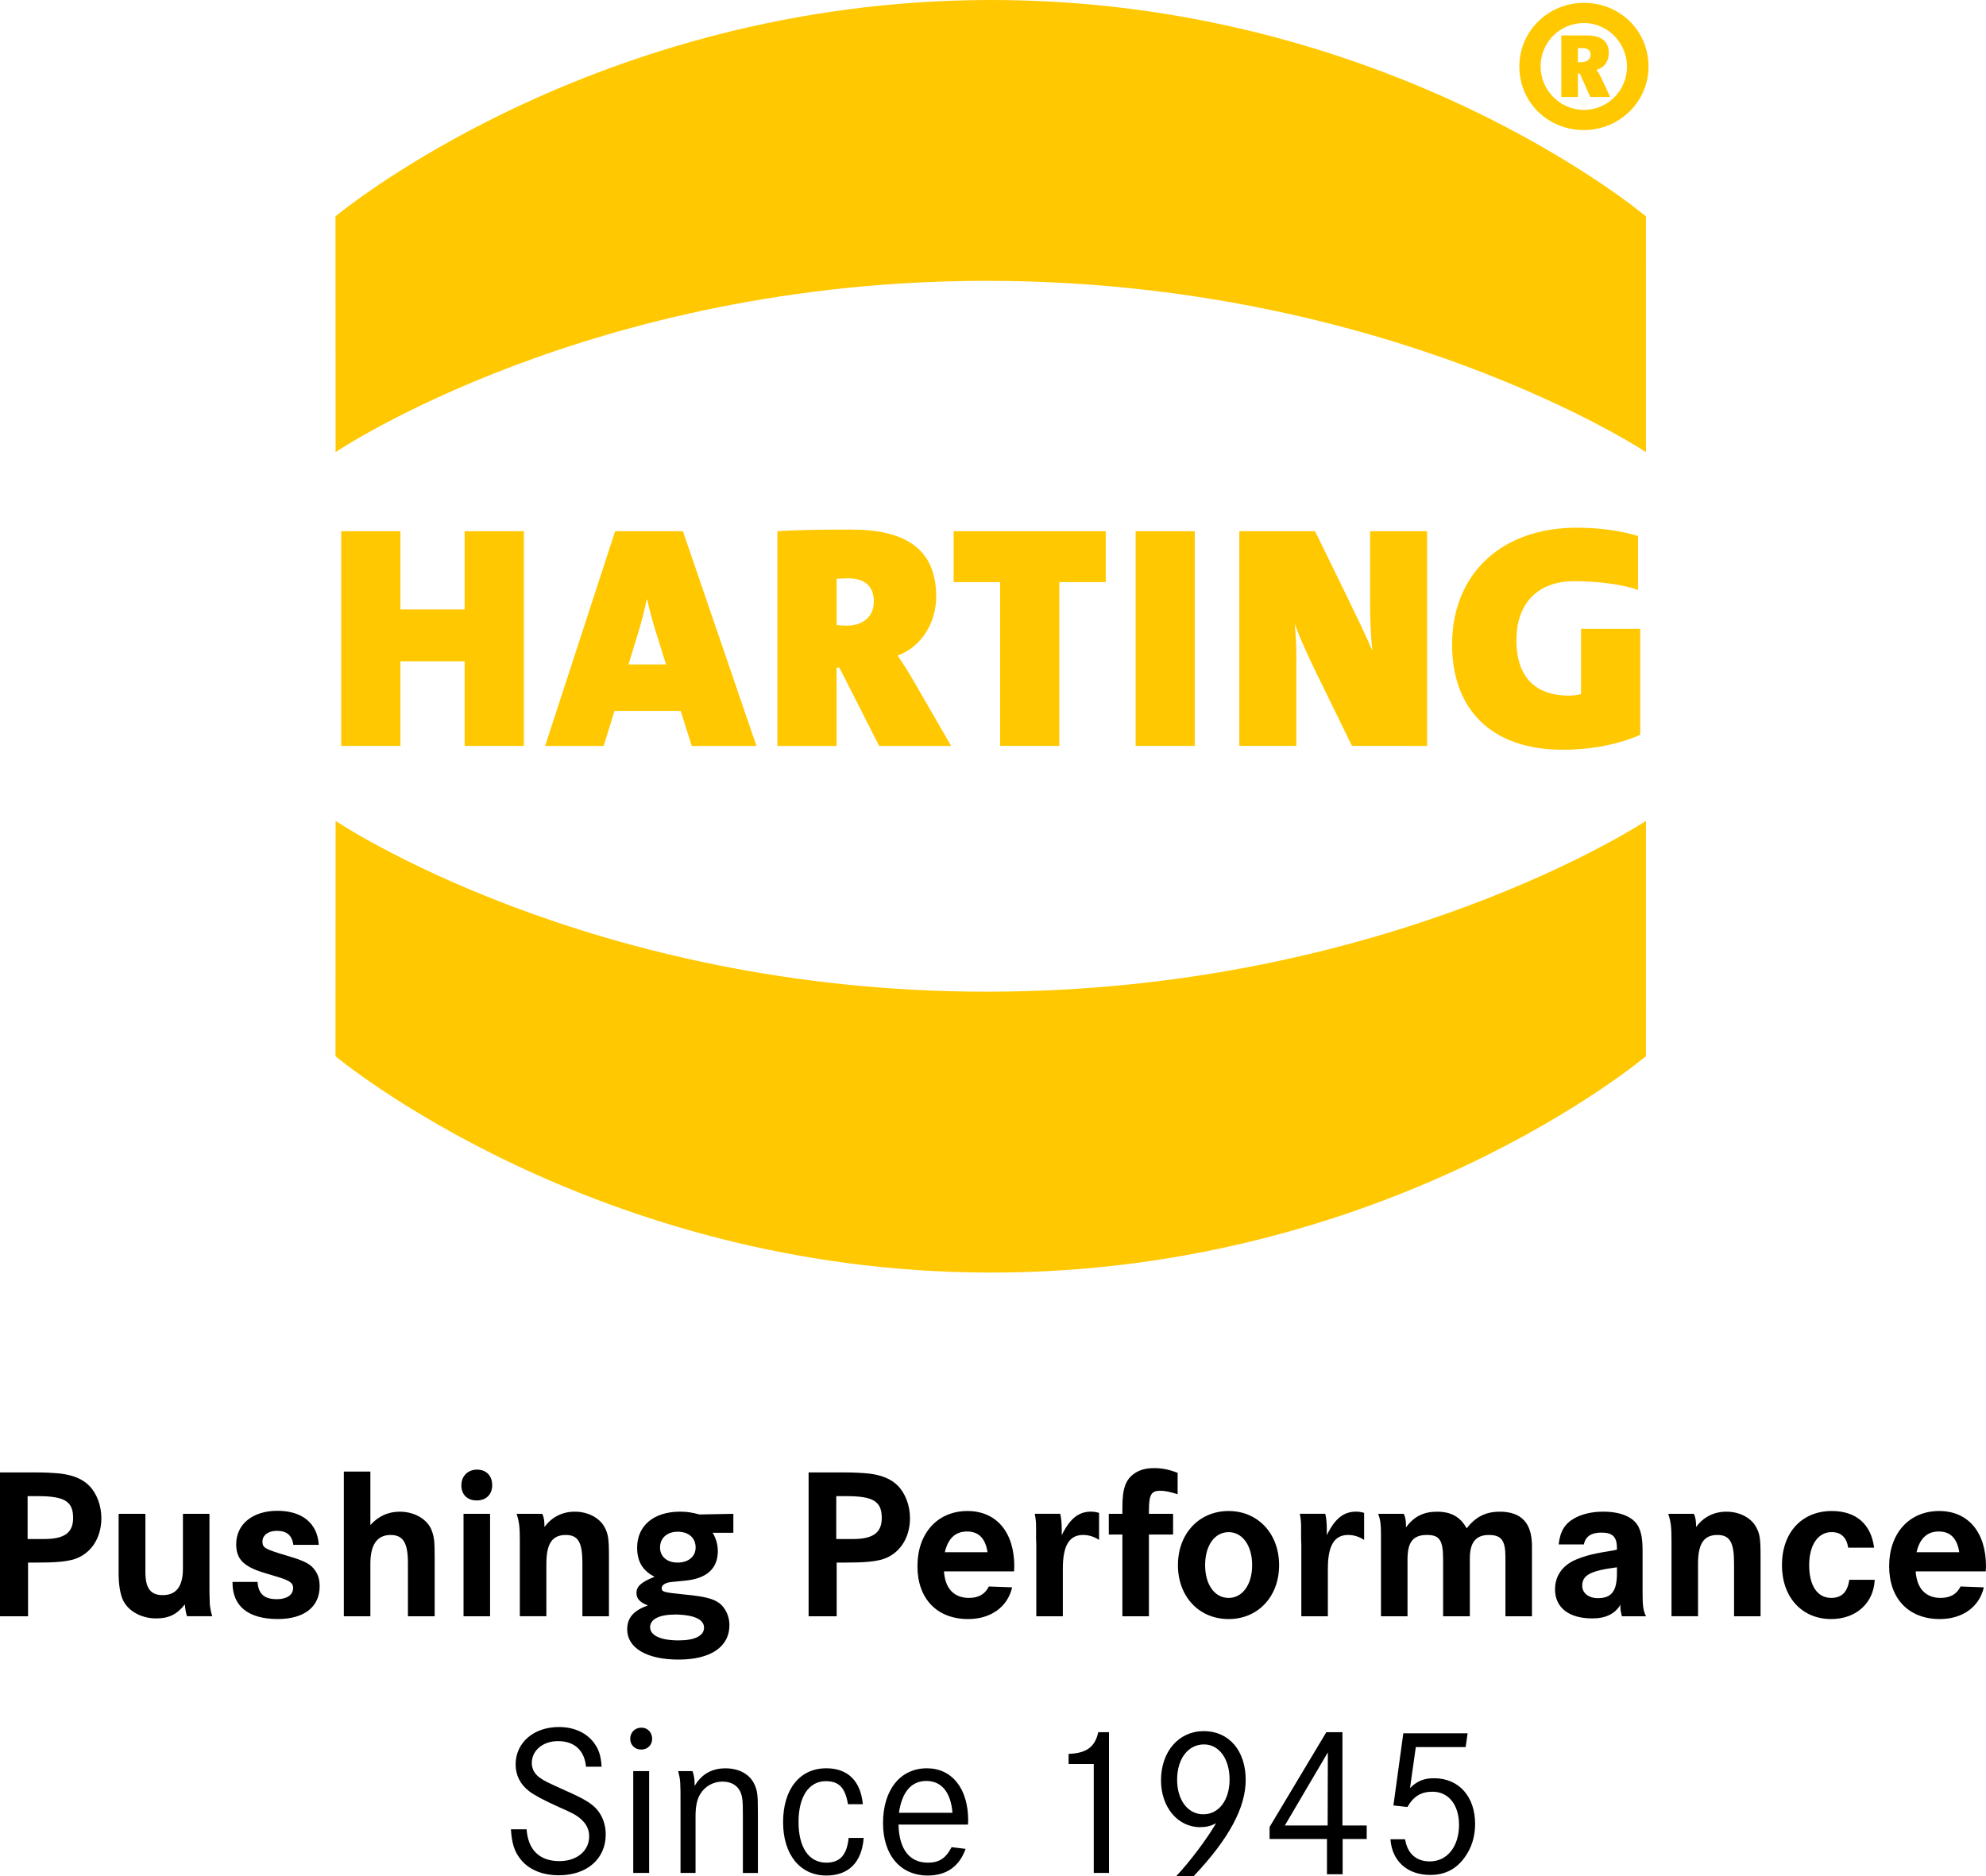
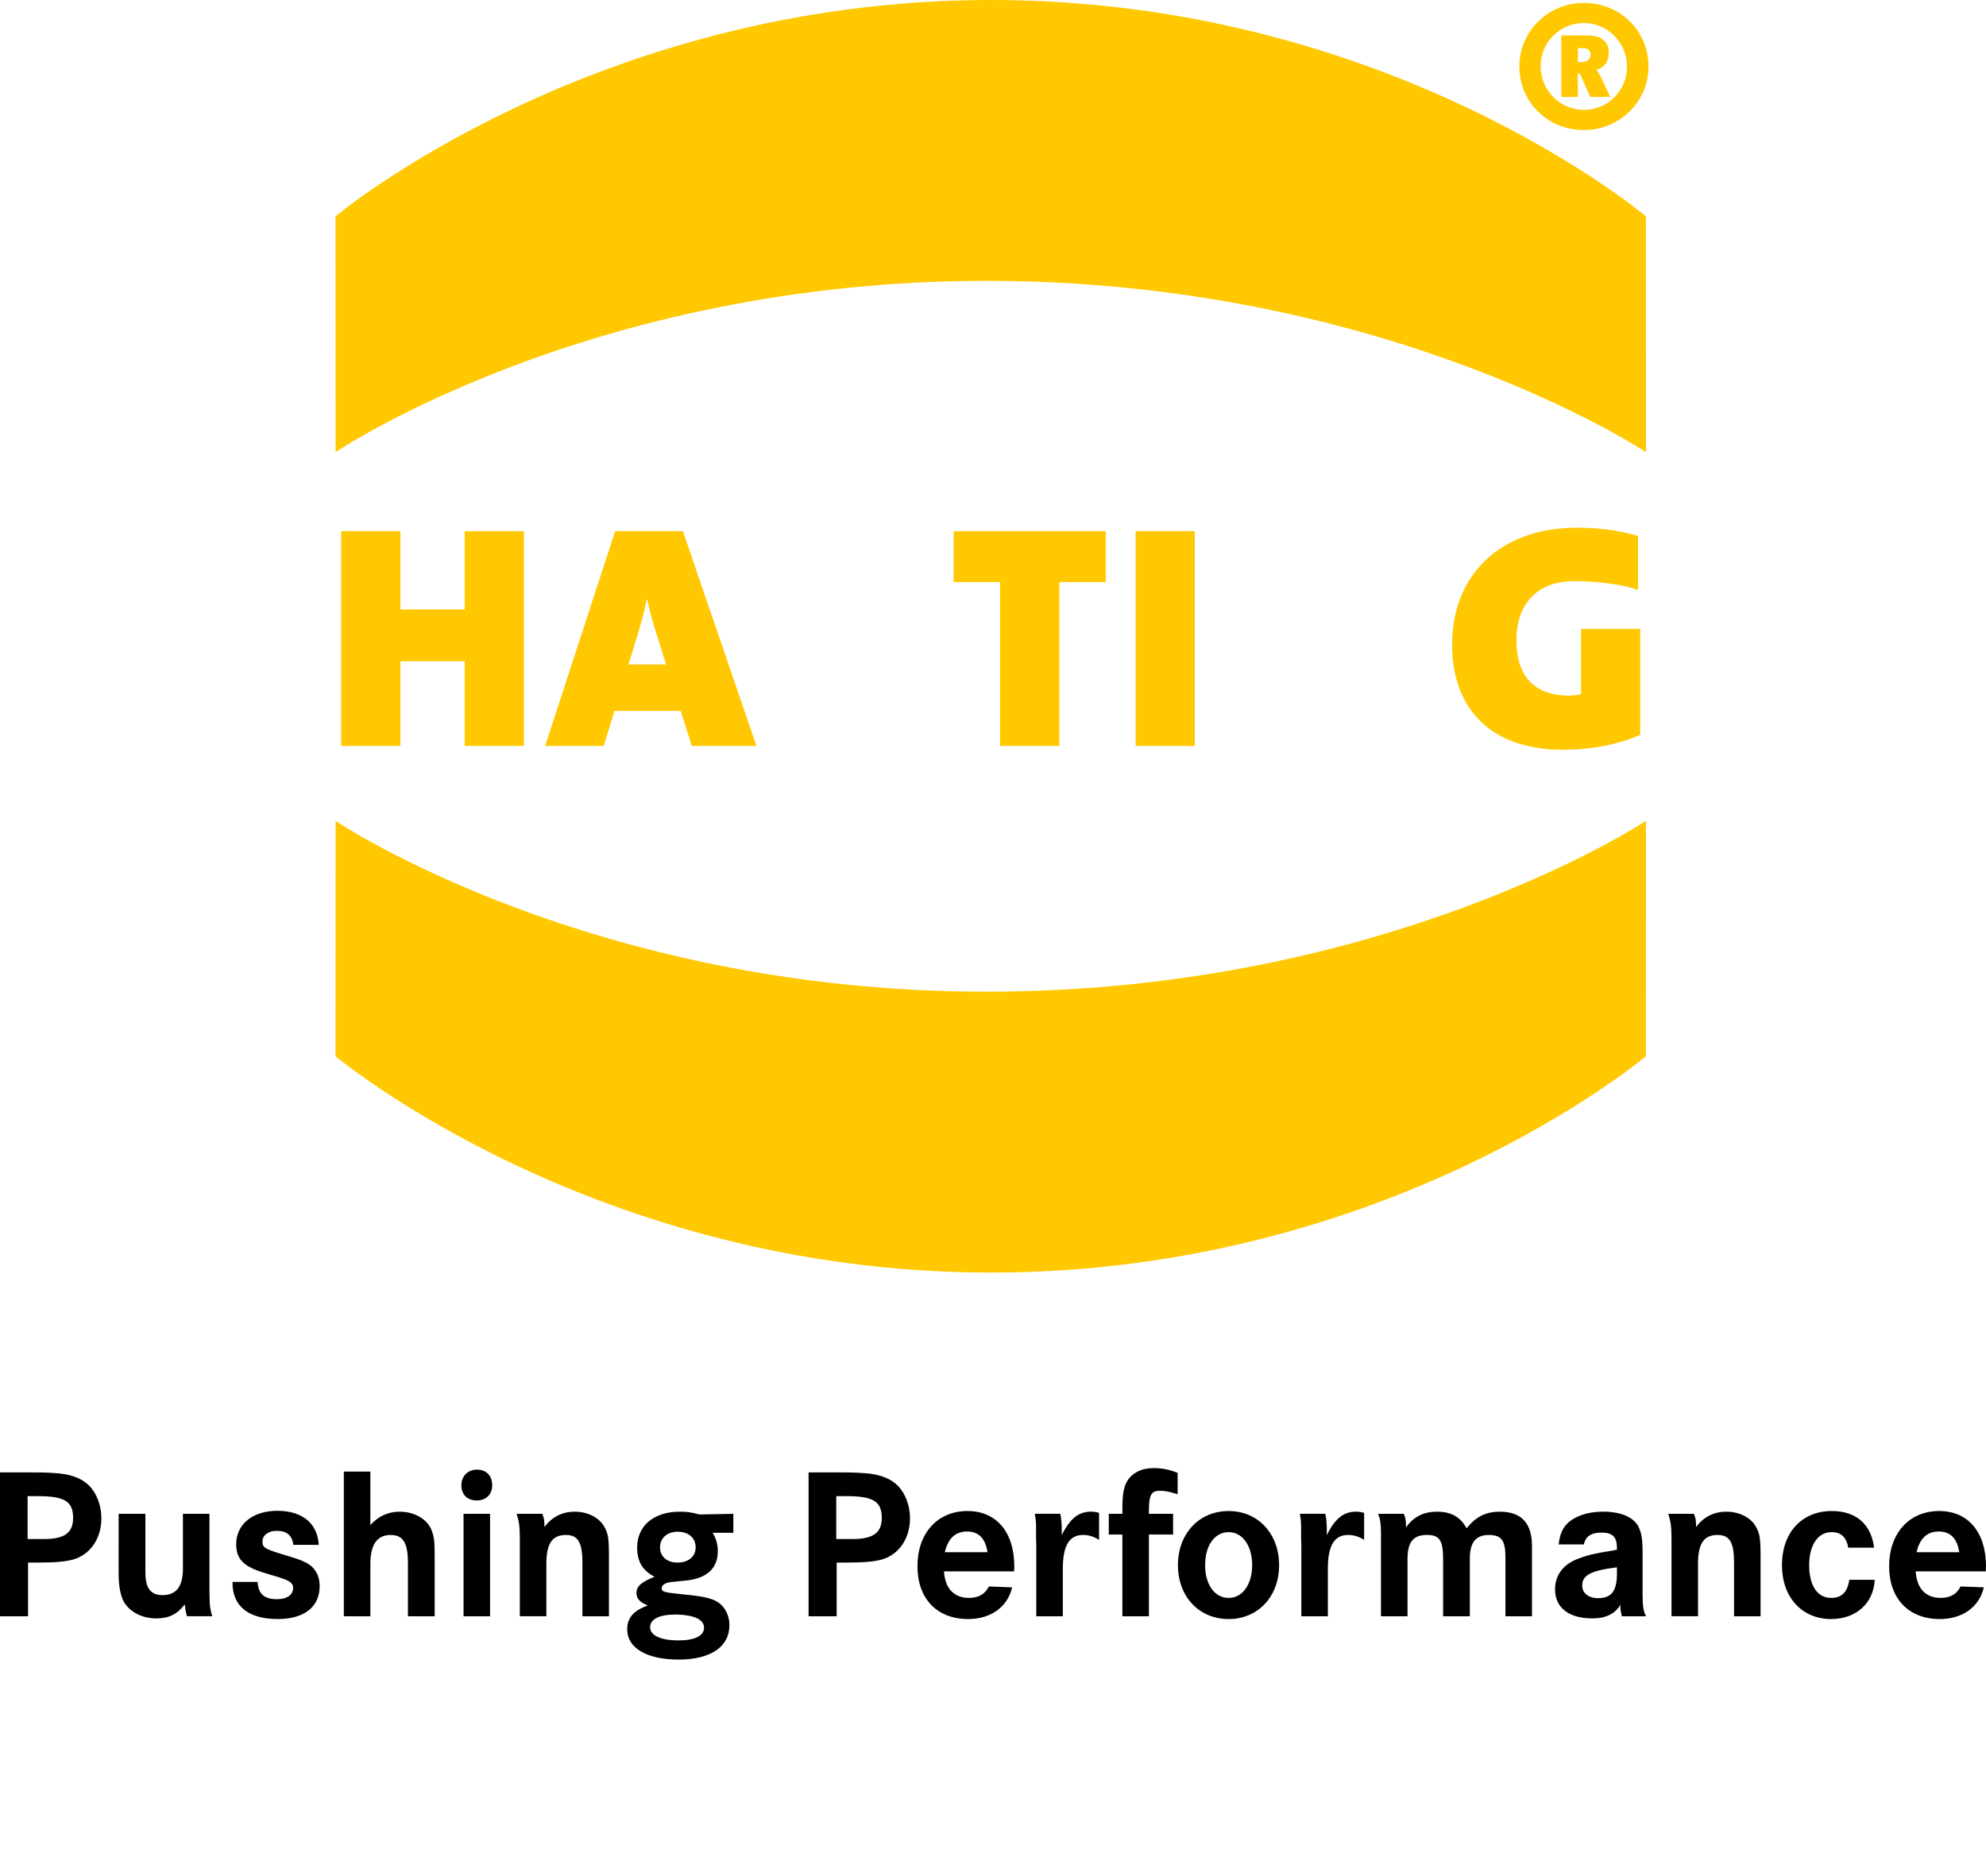
<svg xmlns="http://www.w3.org/2000/svg" version="1.1" id="Ebene_1" x="0px" y="0px" viewBox="0 0 708.66 669.6" style="enable-background:new 0 0 708.66 669.6;" xml:space="preserve">
  <style type="text/css">
	.st0{fill:#FFC800;}
</style>
  <g>
    <path d="M0,576.84h10.01v-19.16h3c6.85,0,10.08-0.31,13.08-1.08c6.16-1.77,10.08-7.47,10.08-14.78c0-4.54-1.69-8.93-4.39-11.62   c-2.39-2.39-5.77-3.77-10.39-4.31c-2.69-0.23-4.85-0.39-9.39-0.39H0V576.84L0,576.84z M9.85,533.97h3.62   c9.54,0,12.62,1.85,12.62,7.77c0,5.31-3.08,7.54-10.39,7.54h-2.69H9.85V533.97L9.85,533.97z M42.33,561.6   c0,3.62,0.46,6.54,1.23,8.7c1.62,4.39,6.54,7.31,12.16,7.31c4.46,0,7.39-1.39,10.24-5c0.15,1.84,0.38,3.07,0.77,4.23h9.01   c-0.23-0.77-0.39-1.31-0.46-1.69c-0.31-1.31-0.46-2.62-0.46-4c0-0.61-0.08-1.62-0.08-3.08v-2.54v-25.25h-9.47v19.55   c0,6.39-2.39,9.47-7.23,9.47c-4.31,0-6.16-2.46-6.16-8.24v-20.78h-9.55V561.6L42.33,561.6L42.33,561.6z M98.98,539.2   c-8.78,0-14.7,4.77-14.7,11.93c0,5.31,2.62,8,10.08,10.24l4.85,1.46c4.23,1.31,5.39,2.15,5.39,3.92c0,2.46-2.23,4-5.77,4   c-4.54,0-6.62-1.85-6.93-6.16h-8.93v0.31c0,8.39,5.7,12.93,16.16,12.93c9.39,0,14.93-4.31,14.93-11.7c0-2.08-0.46-3.93-1.46-5.39   c-1.54-2.46-3.77-3.62-10.01-5.46c-8.23-2.46-8.93-2.85-8.93-5.16c0-2.23,2.16-3.77,5.08-3.77c3.54,0,5.47,1.54,5.93,5h9.08   C113.3,543.67,107.83,539.2,98.98,539.2L98.98,539.2L98.98,539.2z M122.69,576.84h9.47v-18.7c0-6.85,2.39-10.31,7.24-10.31   c4.46,0,6.16,2.85,6.16,10.01v19.01h9.54v-21.09c0-5.62-0.15-7-1-9.39c-1.46-4.08-6.08-6.85-11.47-6.85   c-4.16,0-7.62,1.62-10.47,4.77v-19.09h-9.47V576.84L122.69,576.84z M165.4,576.84h9.47v-36.56h-9.47V576.84L165.4,576.84z    M164.63,530.12c0,3.31,2.15,5.39,5.46,5.39c3.39,0,5.54-2.15,5.54-5.46c0-3.39-2.15-5.54-5.39-5.54   C166.94,524.5,164.63,526.81,164.63,530.12L164.63,530.12L164.63,530.12z M185.49,550.44v2.93v23.47h9.47v-18.7   c0-7.23,2.08-10.31,6.93-10.31c4.39,0,5.93,2.62,5.93,10.01v19.01h9.47v-21.09c0-6.7-0.23-8.31-1.69-10.93   c-1.85-3.24-5.93-5.31-10.47-5.31c-4.47,0-8.16,1.85-10.85,5.47c0-2.16-0.15-3.31-0.77-4.7h-9.16   C185.34,543.51,185.49,544.98,185.49,550.44L185.49,550.44L185.49,550.44z M249.6,540.51c-2.92-0.77-4.62-1-6.93-1   c-9.39,0-15.32,5-15.32,12.85c0,5,2,8.23,6.23,10.39c-4.7,1.85-6.47,3.39-6.47,5.77c0,2,1.15,3.31,4.08,4.47   c-5.08,1.77-7.39,4.39-7.39,8.54c0,6.62,7,10.77,18.32,10.77c11.47,0,18.16-4.54,18.16-12.31c0-3.16-1.39-6.08-3.54-7.78   c-2.23-1.69-5.39-2.46-12.62-3.15c-7.54-0.77-8-0.92-8-2.31c0-1.08,1.46-2,3.62-2.15l4.62-0.46c7.77-0.69,11.78-4.31,11.78-10.54   c0-2.39-0.69-4.7-1.85-6.55h7.39v-6.77L249.6,540.51L249.6,540.51L249.6,540.51z M248.22,552.29c0,3.23-2.54,5.39-6.46,5.39   c-3.77,0-6.24-2.16-6.24-5.39c0-3.39,2.54-5.62,6.31-5.62C245.75,546.67,248.22,548.9,248.22,552.29L248.22,552.29L248.22,552.29z    M251.22,580.92c0,2.85-3.23,4.54-9.08,4.54c-6.39,0-10.16-1.77-10.16-4.69c0-2.92,3.31-4.54,9-4.54c0.31,0,0.54,0,0.85,0   C247.91,576.46,251.22,578.07,251.22,580.92L251.22,580.92L251.22,580.92z M288.55,576.84h10v-19.16h3   c6.85,0,10.08-0.31,13.08-1.08c6.16-1.77,10.08-7.47,10.08-14.78c0-4.54-1.69-8.93-4.39-11.62c-2.39-2.39-5.77-3.77-10.39-4.31   c-2.69-0.23-4.85-0.39-9.39-0.39h-12.01V576.84L288.55,576.84z M298.4,533.97h3.62c9.54,0,12.62,1.85,12.62,7.77   c0,5.31-3.08,7.54-10.39,7.54h-2.69h-3.16V533.97L298.4,533.97z M361.93,559.06c0-12.24-6.39-19.78-16.7-19.78   c-10.7,0-17.86,7.93-17.86,19.7c0,11.62,7,18.86,18.09,18.86c8.08,0,14.09-4.31,15.7-11.32l-8.31-0.31   c-1.31,2.69-3.62,4.08-7.08,4.08c-5.39,0-8.54-3.39-8.93-9.47h25.01C361.85,560.06,361.93,559.45,361.93,559.06L361.93,559.06   L361.93,559.06z M337.14,553.98c1.16-4.93,3.77-7.39,7.93-7.39c4.16,0,6.54,2.46,7.31,7.39H337.14L337.14,553.98L337.14,553.98z    M369.7,545.05v4.08l0.08,2.39v25.32h9.47v-17.01c0-8.23,2.31-12.01,7.23-12.01c2,0,3.92,0.61,5.7,1.77v-9.62l-0.46-0.16   c-1-0.23-1.46-0.31-2.39-0.31c-4.46,0-7.54,2.46-10.47,8.39c0-0.85,0-1.46,0-1.93c0-2.08-0.15-4.08-0.54-5.7h-9.08   C369.62,542.44,369.7,543.36,369.7,545.05L369.7,545.05L369.7,545.05z M409.97,539.36c0-5.85,0.77-7.31,4-7.31   c1.62,0,3.24,0.31,6.24,1.23v-7.62c-3.16-1.23-5.62-1.69-8.39-1.69c-2.77,0-4.85,0.54-6.7,1.69c-3.46,2.23-4.62,5.47-4.62,12.32   v2.31h-4.85v7.39h4.85v29.17h9.47v-29.17h8.62v-7.39h-8.62V539.36L409.97,539.36L409.97,539.36z M438.41,577.84   c10.47,0,18.01-8.01,18.01-19.24c0-11.24-7.54-19.32-18.01-19.32c-10.55,0-18.09,8.08-18.09,19.32   C420.32,569.84,427.87,577.84,438.41,577.84L438.41,577.84L438.41,577.84z M438.41,546.82c4.92,0,8.39,4.77,8.39,11.78   c0,6.93-3.46,11.7-8.39,11.7c-5,0-8.39-4.77-8.39-11.7C430.02,551.6,433.41,546.82,438.41,546.82L438.41,546.82L438.41,546.82z    M464.27,545.05v4.08l0.08,2.39v25.32h9.47v-17.01c0-8.23,2.31-12.01,7.24-12.01c2,0,3.92,0.61,5.7,1.77v-9.62l-0.46-0.16   c-1-0.23-1.46-0.31-2.39-0.31c-4.47,0-7.55,2.46-10.47,8.39c0-0.85,0-1.46,0-1.93c0-2.08-0.15-4.08-0.54-5.7h-9.08   C464.2,542.44,464.27,543.36,464.27,545.05L464.27,545.05L464.27,545.05z M492.77,547.28v1.62v27.94h9.47v-20.32   c0-6.16,2-8.7,6.93-8.7c4.54,0,5.77,1.92,5.77,8.7v20.32h9.54v-20.7c0-5.62,2.15-8.31,6.77-8.31c4.47,0,5.93,1.92,5.93,7.93v21.09   h9.47v-21.32v-3.77c0-8.16-3.77-12.24-11.47-12.24c-5,0-8.54,1.77-11.85,5.93c-2.23-4.08-5.54-5.93-10.55-5.93   c-4.77,0-8.24,1.69-11.09,5.62v-0.69c0-1.62-0.15-2.77-0.77-4.16h-9.16C492.54,542.28,492.77,543.98,492.77,547.28L492.77,547.28   L492.77,547.28z M571.43,546.98c4,0,5.54,1.54,5.54,5.54v0.54l-1.39,0.31c-3.39,0.54-5.47,0.92-6.08,1.08   c-2.31,0.46-4.39,1.08-6.31,1.84c-5.31,1.92-8.31,5.85-8.31,10.93c0,6.54,4.92,10.39,13.31,10.39c4.77,0,8.08-1.62,10.08-4.93   c0,0.31-0.08,0.54-0.08,0.77c0,1.08,0.16,1.77,0.54,3.39h8.62c-1-1.92-1.23-3.77-1.23-8.16v-14.7c0-4.7-0.39-6.85-1.46-9.08   c-1.7-3.39-6.24-5.39-12.55-5.39c-3.93,0-7.39,0.77-10.24,2.31c-3.46,1.93-5.16,4.62-5.7,9.39h9   C565.73,548.36,567.81,546.98,571.43,546.98L571.43,546.98L571.43,546.98z M576.97,561.45c0,6.46-1.92,8.93-6.85,8.93   c-3.23,0-5.54-1.85-5.54-4.39c0-3.85,2.92-5.39,12.39-6.62V561.45L576.97,561.45L576.97,561.45z M596.44,550.44v2.93v23.47h9.46   v-18.7c0-7.23,2.08-10.31,6.93-10.31c4.39,0,5.93,2.62,5.93,10.01v19.01h9.46v-21.09c0-6.7-0.23-8.31-1.69-10.93   c-1.84-3.24-5.93-5.31-10.47-5.31c-4.47,0-8.16,1.85-10.85,5.47c0-2.16-0.16-3.31-0.77-4.7h-9.16   C596.29,543.51,596.44,544.98,596.44,550.44L596.44,550.44L596.44,550.44z M653.63,539.28c-10.7,0-17.78,7.7-17.78,19.32   c0,11.47,7.16,19.24,17.55,19.24c8.85,0,15.16-5.62,15.55-14.01h-9.08c-0.61,4.39-2.69,6.46-6.46,6.46c-4.93,0-7.85-4.39-7.85-11.7   c0-7.16,3.15-11.78,8-11.78c3.39,0,5.31,1.85,5.93,5.54h9.24C667.64,543.9,662.25,539.28,653.63,539.28L653.63,539.28   L653.63,539.28z M708.66,559.06c0-12.24-6.39-19.78-16.7-19.78c-10.7,0-17.86,7.93-17.86,19.7c0,11.62,7,18.86,18.09,18.86   c8.08,0,14.09-4.31,15.7-11.32l-8.31-0.31c-1.31,2.69-3.62,4.08-7.08,4.08c-5.39,0-8.54-3.39-8.93-9.47h25.01   C708.58,560.06,708.66,559.45,708.66,559.06L708.66,559.06L708.66,559.06z M683.88,553.98c1.15-4.93,3.77-7.39,7.93-7.39   c4.16,0,6.54,2.46,7.31,7.39H683.88L683.88,553.98L683.88,553.98z" />
-     <path d="M214.67,630.55c-0.23-3.76-0.92-6.06-2.6-8.36c-2.68-3.75-7.21-5.82-12.66-5.82c-8.98,0-15.42,5.59-15.42,13.34   c0,3.84,1.61,7.06,4.75,9.51c1.76,1.38,5.14,3.22,10.44,5.6c5.07,2.22,6.37,2.92,7.98,4.3c2.07,1.77,3.07,3.76,3.07,6.29   c0,5.14-4.37,8.82-10.59,8.82c-7.14,0-11.2-3.99-11.74-11.36h-5.59c0.31,4.83,1.15,7.75,3.3,10.51c2.91,3.83,7.82,5.9,13.81,5.9   c9.98,0,16.72-5.82,16.72-14.57c0-3.38-1.07-6.45-3.06-8.83c-1.84-2.15-4.52-3.84-11.12-6.75c-7.45-3.38-7.45-3.38-9.13-4.53   c-2-1.3-3.07-3.22-3.07-5.37c0-4.53,3.99-7.83,9.36-7.83c5.83,0,9.44,3.3,9.98,9.13H214.67L214.67,630.55z M225.96,632.1v36.35   h5.67V632.1H225.96L225.96,632.1z M228.87,616.6c-2.3,0-3.99,1.69-3.99,3.99c0,2.22,1.69,3.83,3.91,3.83c2.3,0,3.91-1.61,3.91-3.83   C232.7,618.29,231.09,616.6,228.87,616.6L228.87,616.6z M241.99,632.1c0.84,3.37,0.84,3.67,0.84,12.34v24.01h5.36v-20.32   c0-3.53,0.54-6.06,1.77-7.98c1.69-2.69,4.61-4.3,7.83-4.3c3.07,0,5.3,1.3,6.37,3.61c0.77,1.76,0.92,3.07,0.92,8.44v20.56h5.36   v-20.86c0-7.21-0.15-8.21-1.15-10.59c-1.61-3.68-5.44-5.9-10.43-5.9c-4.84,0-8.52,2.07-10.98,6.28c0-2.3-0.23-3.76-0.77-5.28   H241.99L241.99,632.1z M307.88,643.9c-0.77-8.29-5.37-12.8-13.04-12.8c-9.44,0-15.41,7.43-15.41,19.25   c0,11.51,6.05,19.02,15.41,19.02c7.98,0,12.66-4.67,13.35-13.42h-5.37c-0.61,6.06-3.07,8.83-7.98,8.83c-6.22,0-9.9-5.45-9.9-14.5   c0-9.05,3.68-14.58,9.74-14.58c4.68,0,6.9,2.3,7.9,8.21H307.88L307.88,643.9z M345.39,651.19c0.08-0.69,0.08-1.3,0.08-1.53   c0-11.28-5.75-18.56-14.73-18.56c-9.51,0-15.65,7.74-15.65,19.55c0,11.44,6.22,18.72,15.96,18.72c6.67,0,11.28-3.22,13.5-9.51   l-4.99-0.61c-2.07,3.99-4.45,5.53-8.44,5.53c-6.6,0-10.28-4.76-10.51-13.59H345.39L345.39,651.19z M320.77,646.98   c1.07-7.45,4.45-11.36,9.74-11.36c5.45,0,8.75,3.99,9.36,11.36H320.77L320.77,646.98z M381.3,629.57h8.98v38.88h5.44v-50.24h-3.83   c-1.15,5.29-4.22,7.52-10.58,7.75V629.57L381.3,629.57z M425.94,669.6c12.59-13.35,18.56-24.46,18.56-34.36   c0-10.44-5.98-17.41-14.96-17.41c-8.9,0-15.26,7.28-15.26,17.56c0,9.59,5.97,16.72,13.96,16.72c2.15,0,3.76-0.38,5.68-1.38   c-3.38,5.75-9.13,13.43-14.2,18.87H425.94L425.94,669.6z M429.62,622.58c5.37,0,9.13,5.14,9.13,12.51c0,7.37-3.84,12.43-9.36,12.43   c-5.53,0-9.36-5.06-9.36-12.35C420.03,627.72,423.94,622.58,429.62,622.58L429.62,622.58z M479.02,651.51v-33.29h-5.75   l-20.25,33.83v4.29h20.48v12.58h5.59v-12.58h8.59v-4.82H479.02L479.02,651.51z M473.74,651.51h-15.27l15.34-26.08L473.74,651.51   L473.74,651.51z M500.74,618.6l-3.53,25.77l4.99,0.54c2.22-3.84,4.91-5.45,8.98-5.45c5.68,0,9.44,4.68,9.44,11.82   c0,7.75-4.22,13.05-10.43,13.05c-4.83,0-7.98-2.76-8.82-7.9h-5.22c0.54,7.83,6.06,12.73,14.19,12.73c5.29,0,9.36-2.07,12.42-6.44   c2.38-3.3,3.6-7.37,3.6-11.74c0-9.82-5.82-16.33-14.64-16.33c-3.61,0-6.06,0.99-8.59,3.52l2.07-14.65h17.79l0.69-4.9H500.74   L500.74,618.6z" />
    <g>
      <path class="st0" d="M564.6,17.17h-1.57v5.02h1.08c2.37,0,3.45-1.18,3.45-2.66C567.56,17.96,566.67,17.17,564.6,17.17L564.6,17.17    L564.6,17.17z M567.46,34.6l-3.74-8.37h-0.69v8.37h-5.91V12.64h9.16c5.42,0,7.78,2.46,7.78,6.11c0,3.45-1.77,5.41-4.43,6.2    c0.49,0.59,1.08,1.48,1.67,2.66l3.25,6.99H567.46L567.46,34.6z M565.19,8.21c-8.57,0-15.46,6.9-15.46,15.46    c0,8.47,6.89,15.56,15.46,15.56c8.47,0,15.37-6.89,15.37-15.46C580.56,15.3,573.66,8.21,565.19,8.21L565.19,8.21L565.19,8.21z     M565.19,46.42c-12.9,0-23.04-9.95-23.04-22.65c0-12.7,10.34-22.75,23.04-22.75c12.81,0,23.04,9.85,23.04,22.75    C588.24,36.37,577.8,46.42,565.19,46.42L565.19,46.42L565.19,46.42z" />
      <polygon class="st0" points="186.93,266.22 186.93,189.59 165.8,189.59 165.8,217.52 142.88,217.52 142.88,189.59 121.75,189.59     121.75,266.22 142.88,266.22 142.88,236.01 165.8,236.01 165.8,266.22 186.93,266.22   " />
      <path class="st0" d="M237.67,237.14h-13.4l3.74-12.25c1.14-3.86,2.05-7.48,2.74-10.9h0.21c0.69,3.42,1.71,7.04,2.84,10.79    L237.67,237.14L237.67,237.14z M269.92,266.22l-26.24-76.64H219.5l-24.98,76.64h20.89l3.86-12.5h23.61l3.97,12.5H269.92    L269.92,266.22z" />
-       <path class="st0" d="M311.81,214.57c0,5.67-3.96,8.73-9.77,8.73c-1.13,0-2.72-0.11-3.51-0.22v-16.45c0.68-0.13,2.6-0.22,3.96-0.22    C309.42,206.39,311.81,210.02,311.81,214.57L311.81,214.57L311.81,214.57L311.81,214.57z M339.39,266.22l-13.51-23.4    c-1.7-2.95-3.52-5.79-5.55-8.86c8.62-3.18,13.73-11.92,13.73-21c0-17.03-10.91-23.96-30.44-23.96c-9.65,0-19.08,0.11-26.23,0.58    v76.64h21.13V238.3h1.01l14.19,27.93H339.39L339.39,266.22z" />
      <polygon class="st0" points="394.56,207.75 394.56,189.59 340.29,189.59 340.29,207.75 356.87,207.75 356.87,266.22     377.99,266.22 377.99,207.75 394.56,207.75   " />
      <polygon class="st0" points="426.33,266.22 426.33,189.59 405.23,189.59 405.23,266.22 426.33,266.22   " />
-       <path class="st0" d="M509.22,266.22v-76.64H488.9v26.78c0,4.79,0.22,10.68,0.8,15.89c-2.62-6.13-6.02-13.05-9.32-19.87    l-11.13-22.8h-27.02v76.64h20.34v-31.35c0-5-0.13-7.6-0.58-12.14c1.93,5.1,4.67,11.23,7.62,17.25l12.82,26.24H509.22    L509.22,266.22z" />
      <path class="st0" d="M585.28,262.25v-37.81h-21.12v23.27c-1.13,0.33-2.73,0.55-4.33,0.55c-13.06,0-18.74-7.82-18.74-19.74    c0-12.38,6.81-21.11,20.78-21.11c7.61,0,17.42,1.13,22.64,3.17V191.3c-5.55-1.71-13.21-2.97-21.84-2.97    c-27.24,0-44.52,16.81-44.52,41.67c0,22.94,13.74,37.58,39.52,37.58C568.12,267.58,577.89,265.54,585.28,262.25L585.28,262.25    L585.28,262.25z" />
      <path class="st0" d="M119.71,77.22c0,0,91.81-76.96,233.19-77.22c142.81-0.28,234.4,77.22,234.4,77.22l0.02,84.14    c0,0-91.63-60.89-234.44-61.13c-142.39-0.24-233.13,61.13-233.13,61.13L119.71,77.22L119.71,77.22L119.71,77.22z" />
      <path class="st0" d="M119.71,376.96c0,0,91.81,76.96,233.19,77.22c142.81,0.28,234.4-77.22,234.4-77.22l0.02-83.98    c0,0-91.63,60.73-234.44,60.95c-142.39,0.26-233.13-60.95-233.13-60.95L119.71,376.96L119.71,376.96L119.71,376.96z" />
    </g>
  </g>
</svg>